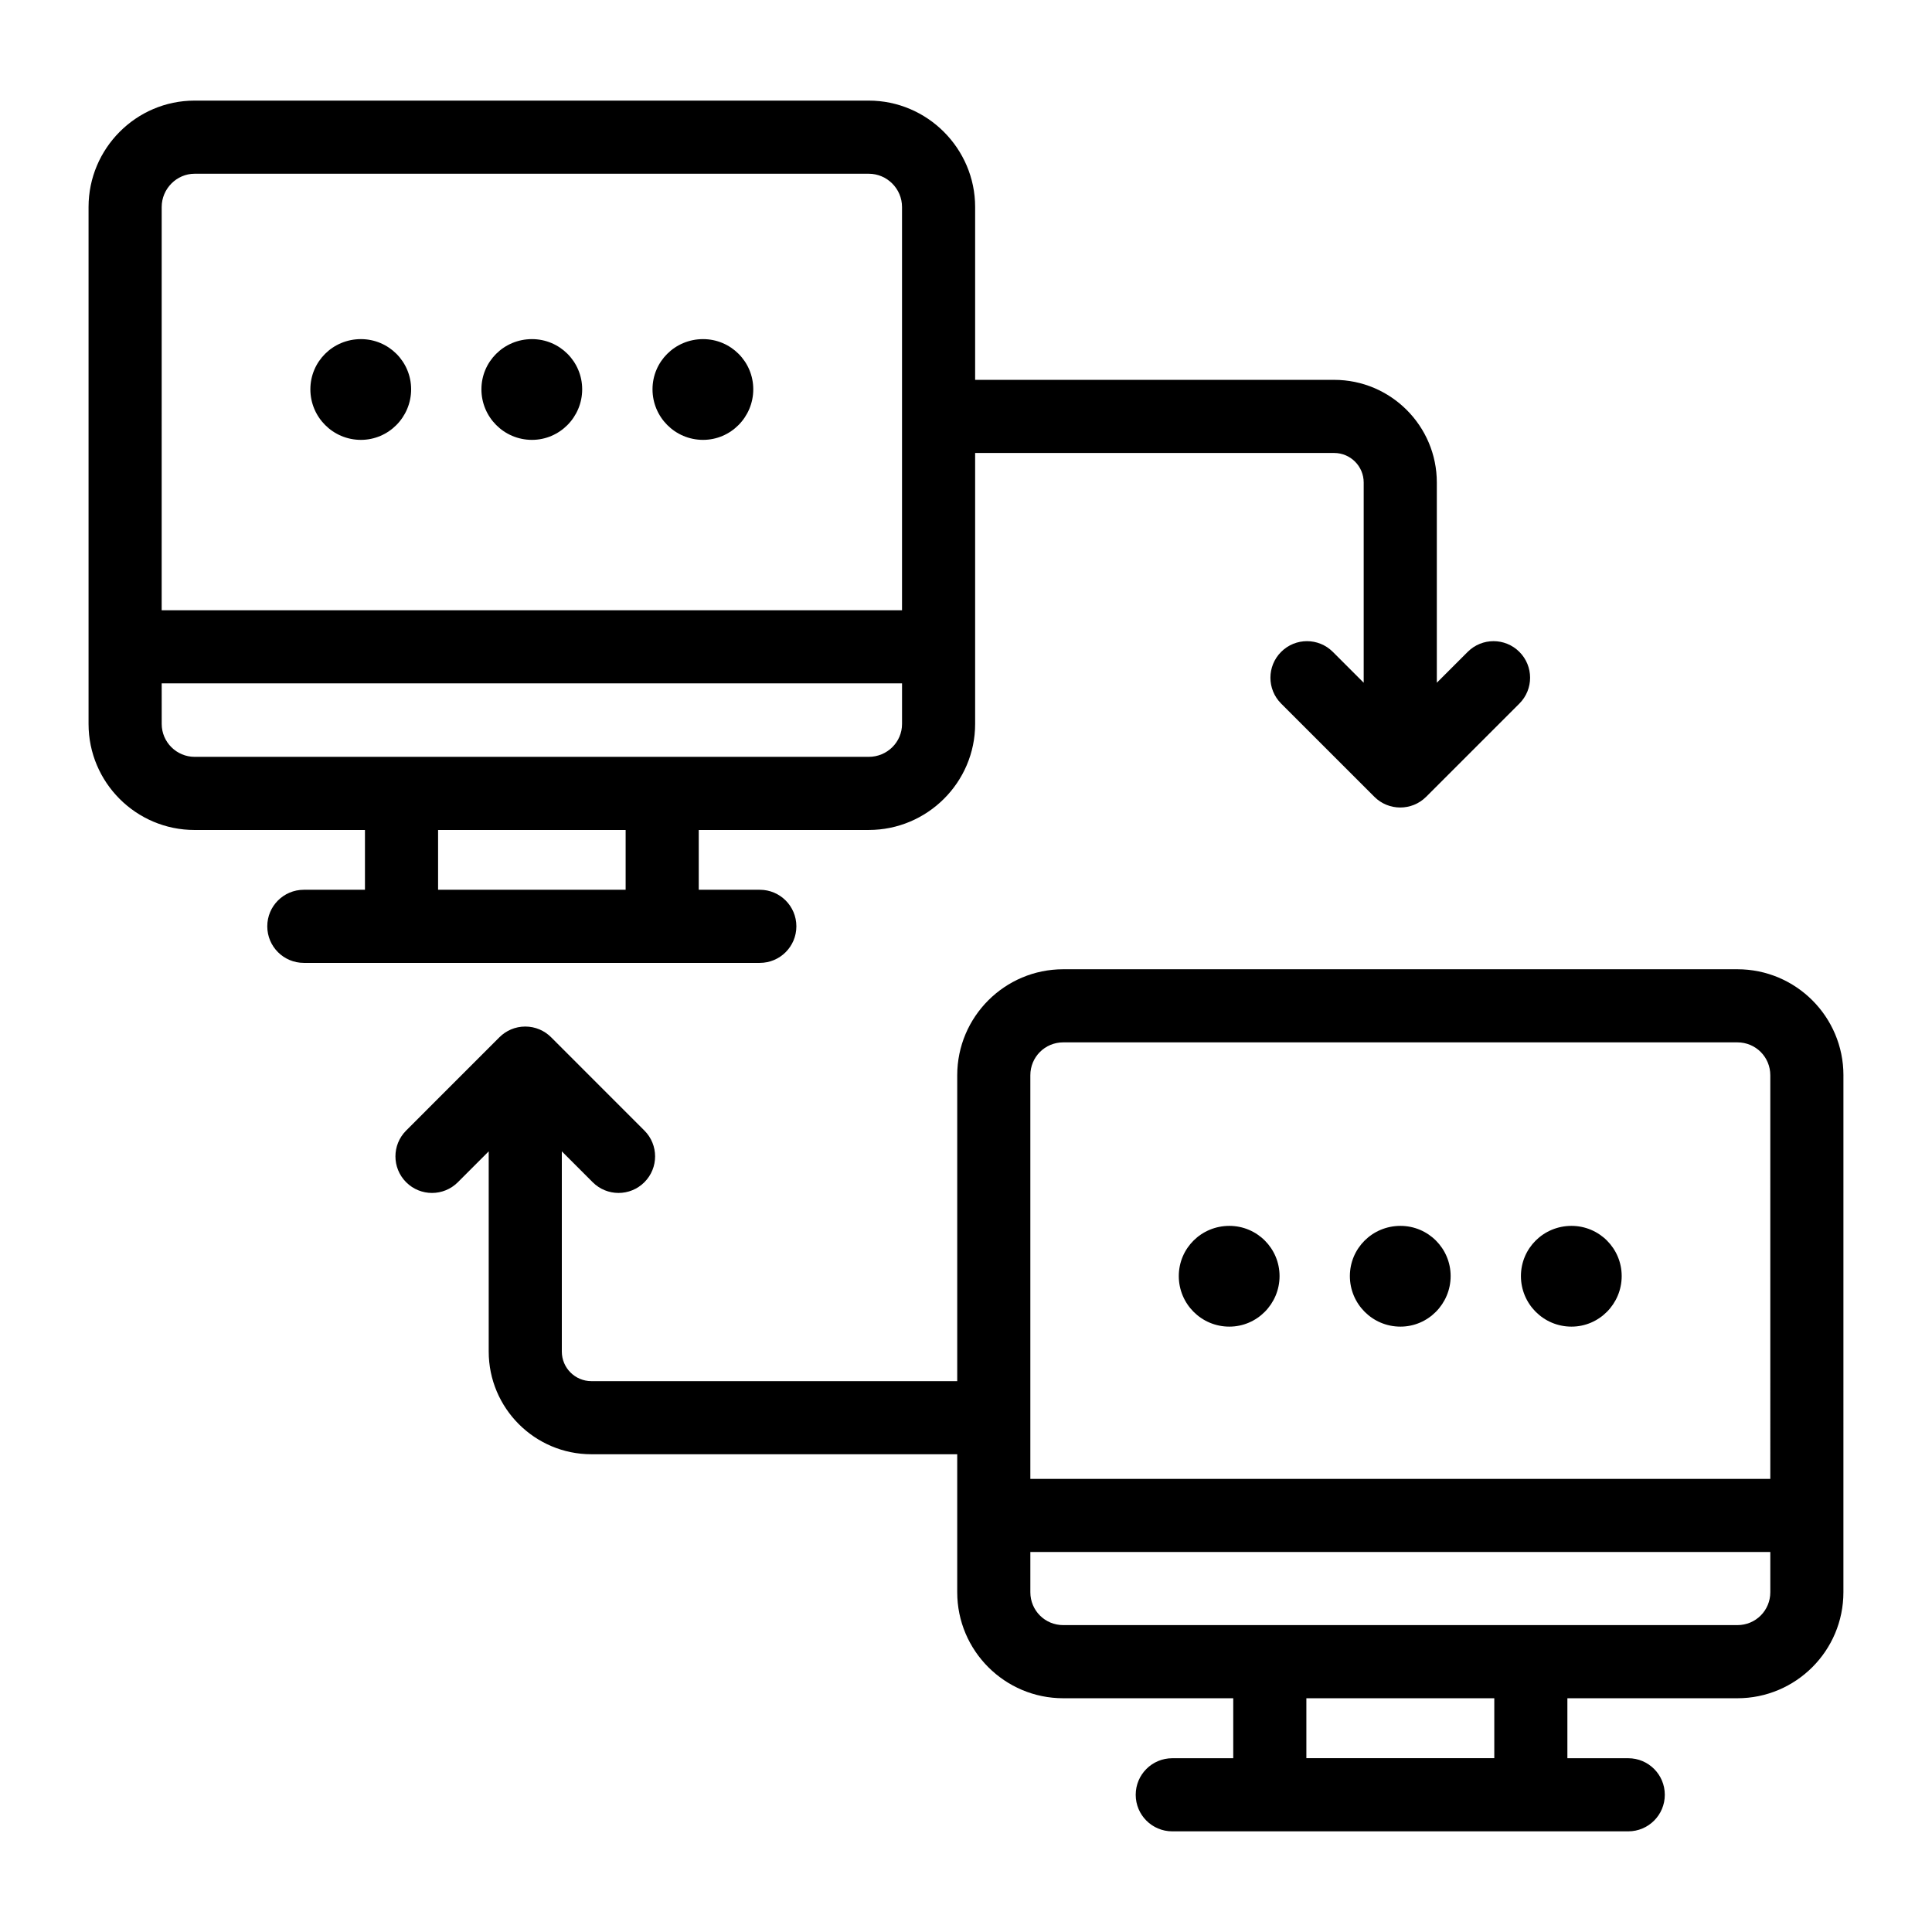
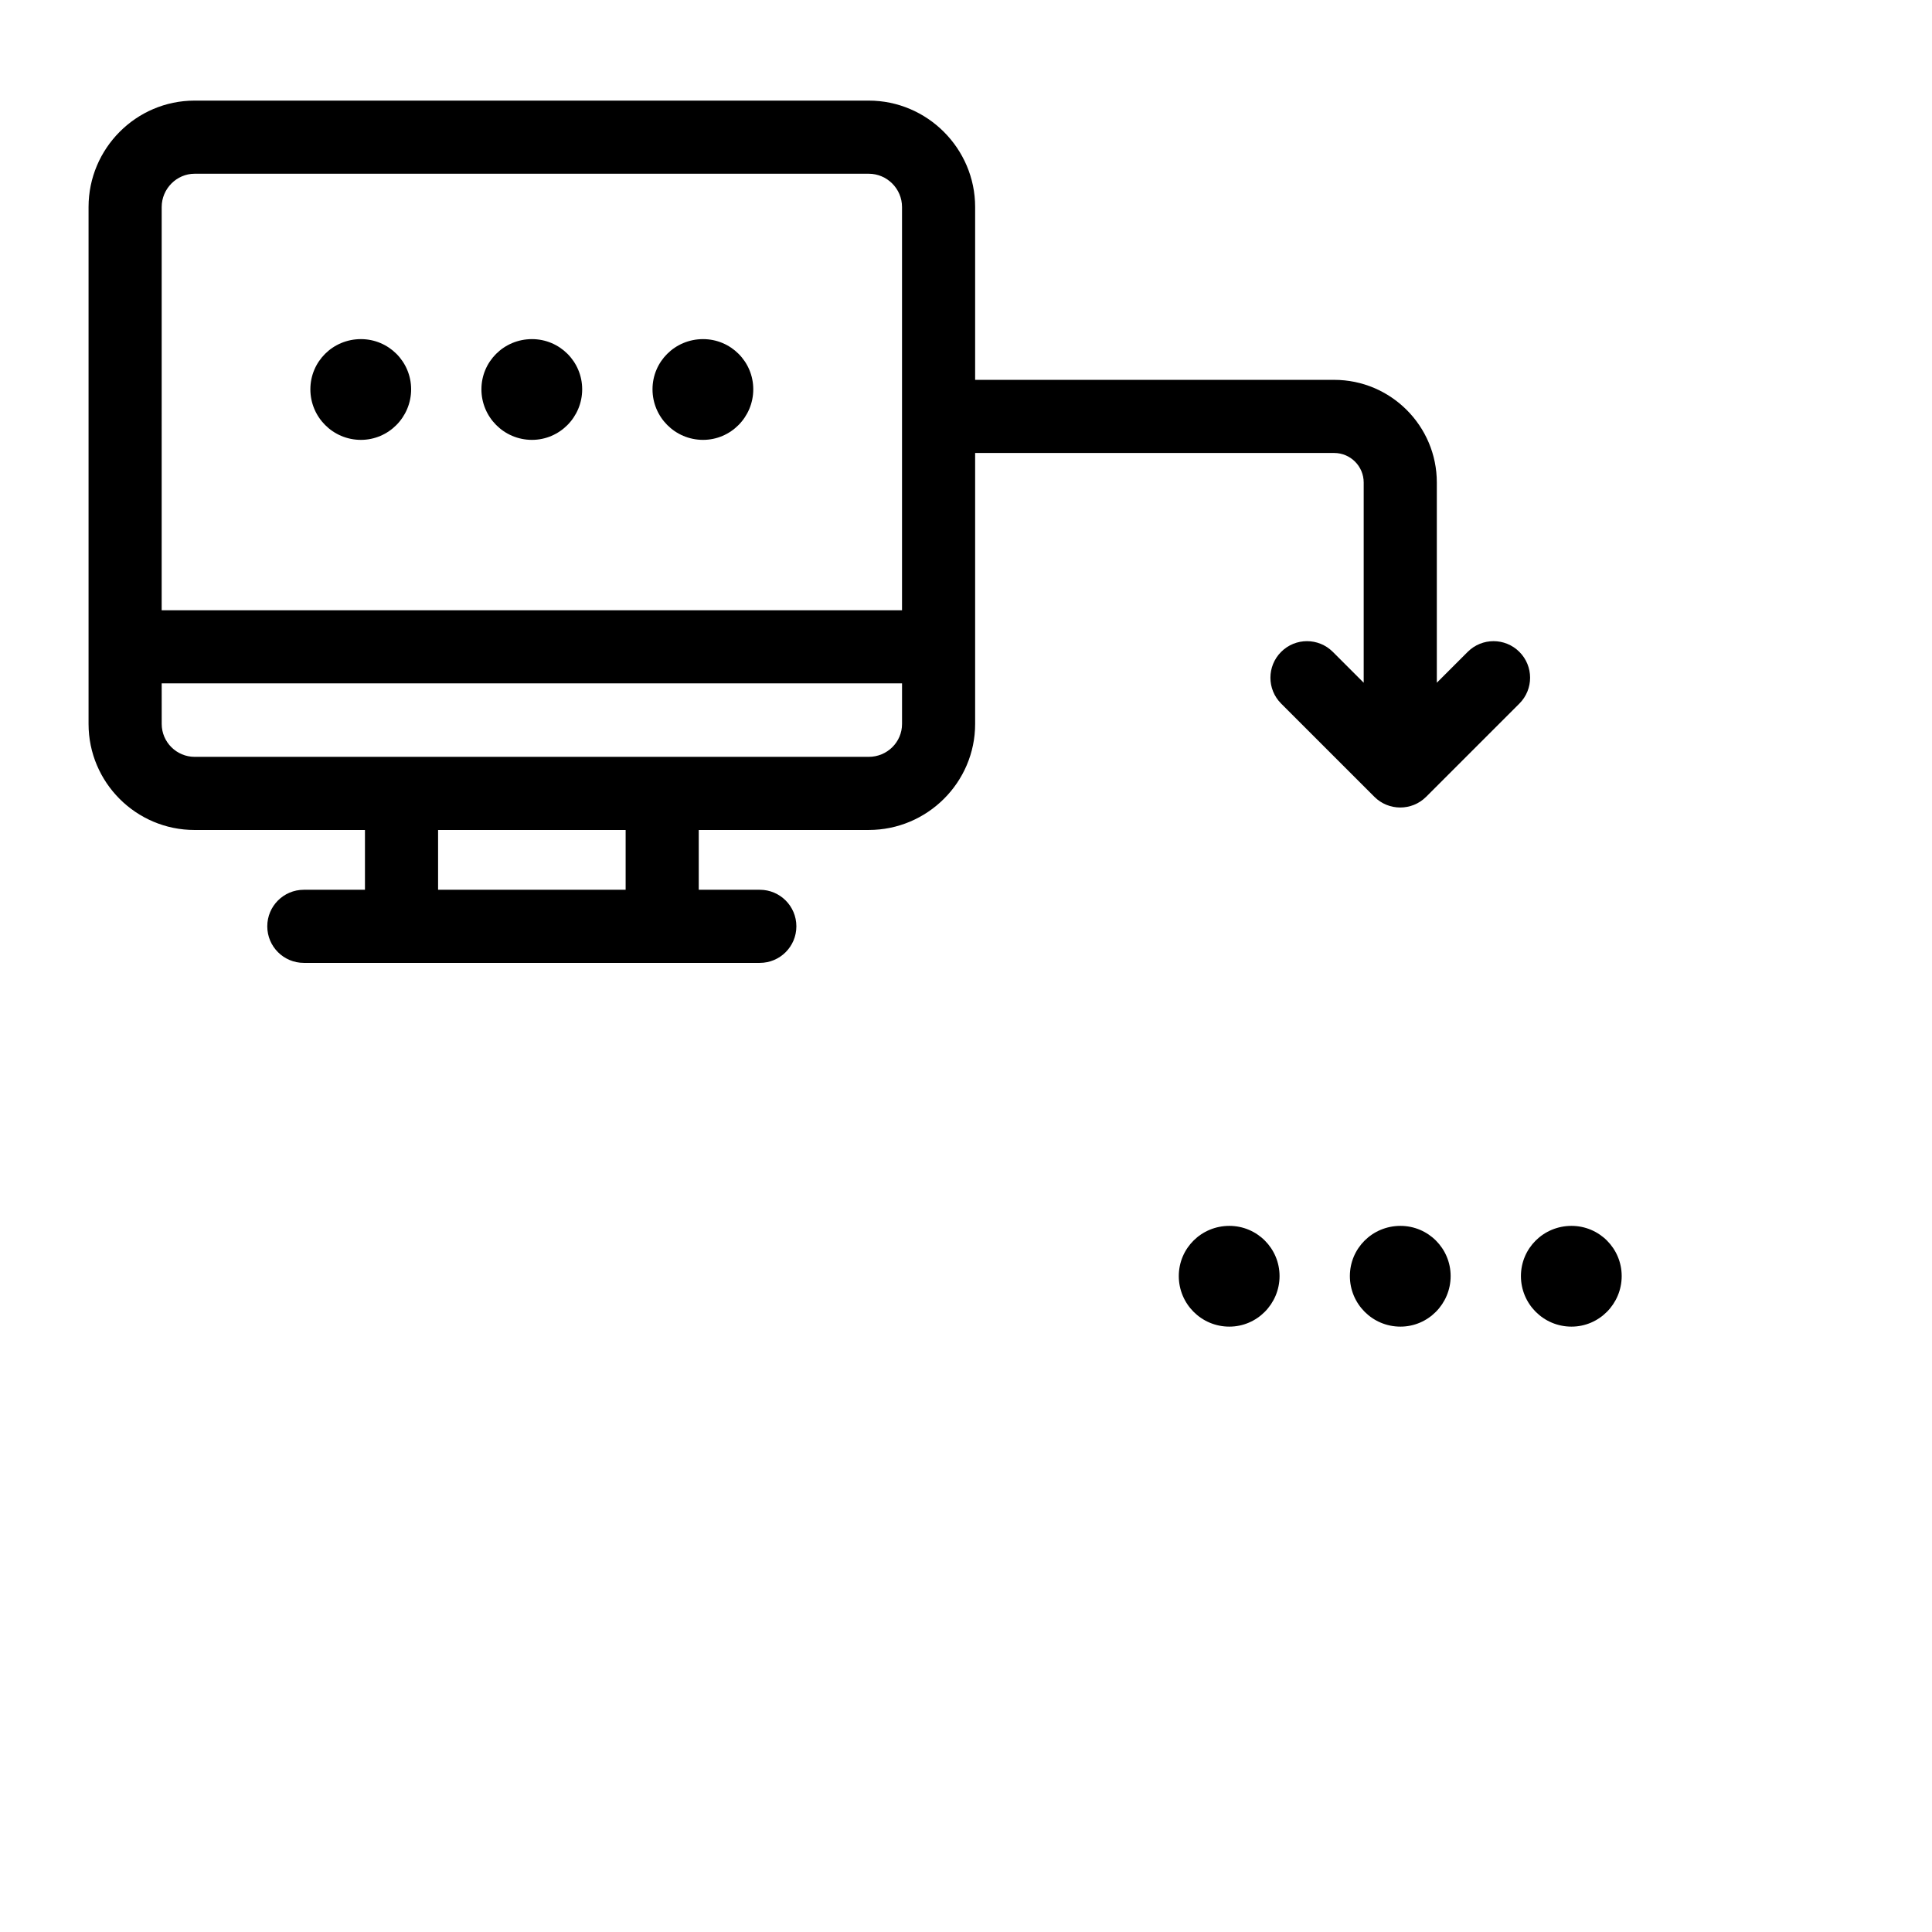
<svg xmlns="http://www.w3.org/2000/svg" fill="#000000" width="800px" height="800px" version="1.1" viewBox="144 144 512 512">
  <g>
-     <path d="m632.53 428.96c0-15.5-12.594-28.098-28.098-28.098h-178.66c-15.5 0-28.098 12.598-28.098 28.098v81.055h-96.957c-4.32 0-7.828-3.512-7.828-7.836v-53.059l8.18 8.184c3.785 3.785 9.914 3.785 13.699 0s3.785-9.914 0-13.699l-24.711-24.715c-1.754-1.758-4.176-2.844-6.856-2.844-2.68 0-5.102 1.09-6.856 2.844l-24.711 24.715c-3.785 3.785-3.785 9.914 0 13.699 3.785 3.785 9.918 3.785 13.699 0l8.18-8.184v53.059c0 15.004 12.207 27.211 27.207 27.211l96.953 0.004v36.562c0 15.5 12.594 28.098 28.098 28.098h45.051v15.895h-16.16c-5.352 0-9.688 4.332-9.688 9.688s4.336 9.688 9.688 9.688h120.84c5.352 0 9.688-4.332 9.688-9.688s-4.336-9.688-9.688-9.688h-16.129v-15.895h45.051c15.5 0 28.098-12.594 28.098-28.098 0.004-33.816 0.004-103.16 0.004-137zm-92.527 180.98h-49.801v-15.891h49.801zm73.148-43.988c0 4.844-3.875 8.719-8.719 8.719h-178.66c-4.844 0-8.719-3.875-8.719-8.719v-10.656h196.1zm0-30.031h-196.1v-106.96c0-4.844 3.875-8.723 8.719-8.723h178.66c4.844 0 8.719 3.875 8.719 8.723z" />
    <path d="m195.57 363.95h45.148v15.848h-16.199c-5.352 0-9.688 4.332-9.688 9.688s4.336 9.688 9.688 9.688h120.84c5.352 0 9.688-4.332 9.688-9.688s-4.336-9.688-9.688-9.688h-16.184v-15.848h45.051c15.5 0 28.195-12.594 28.195-28.098v-71.809h95.145c4.32 0 7.828 3.512 7.828 7.824v53.062l-8.18-8.176c-3.785-3.785-9.918-3.785-13.699 0-3.785 3.785-3.785 9.914 0 13.699l24.711 24.707c3.769 3.777 9.93 3.789 13.715 0l24.711-24.707c3.785-3.785 3.785-9.918 0-13.699-3.785-3.785-9.914-3.785-13.699 0l-8.18 8.176v-53.062c0-14.996-12.207-27.203-27.207-27.203l-95.145 0.004v-45.812c0-15.5-12.691-28.195-28.195-28.195h-178.66c-15.5 0-28.098 12.691-28.098 28.195v137c0.004 15.504 12.598 28.098 28.098 28.098zm114.23 15.848h-49.703v-15.848h49.703zm-122.95-180.94c0-4.844 3.973-8.816 8.719-8.816h178.66c4.844 0 8.816 3.973 8.816 8.816v106.87h-196.2zm0 126.24h196.2v10.754c0 4.844-3.973 8.719-8.816 8.719h-178.66c-4.746 0-8.719-3.875-8.719-8.719z" />
    <path d="m469.79 468.87c-7.441 0-13.398 5.953-13.398 13.305 0 7.352 5.953 13.395 13.398 13.395 7.352 0 13.305-6.047 13.305-13.395 0-7.348-5.953-13.305-13.305-13.305z" />
    <path d="m515.13 468.87c-7.441 0-13.398 5.953-13.398 13.305 0 7.352 5.953 13.395 13.398 13.395 7.352 0 13.305-6.047 13.305-13.395 0-7.348-5.953-13.305-13.305-13.305z" />
    <path d="m560.46 468.87c-7.441 0-13.398 5.953-13.398 13.305 0 7.352 5.953 13.395 13.398 13.395 7.352 0 13.305-6.047 13.305-13.395 0-7.348-5.953-13.305-13.305-13.305z" />
    <path d="m239.65 233.87c-7.441 0-13.398 5.953-13.398 13.301 0 7.352 5.953 13.398 13.398 13.398 7.352 0 13.305-6.047 13.305-13.398-0.004-7.348-5.957-13.301-13.305-13.301z" />
    <path d="m284.98 233.87c-7.441 0-13.398 5.953-13.398 13.301 0 7.352 5.953 13.398 13.398 13.398 7.352 0 13.305-6.047 13.305-13.398-0.004-7.348-5.957-13.301-13.305-13.301z" />
    <path d="m330.32 233.87c-7.441 0-13.398 5.953-13.398 13.301 0 7.352 5.953 13.398 13.398 13.398 7.352 0 13.305-6.047 13.305-13.398-0.004-7.348-5.957-13.301-13.305-13.301z" />
  </g>
</svg>